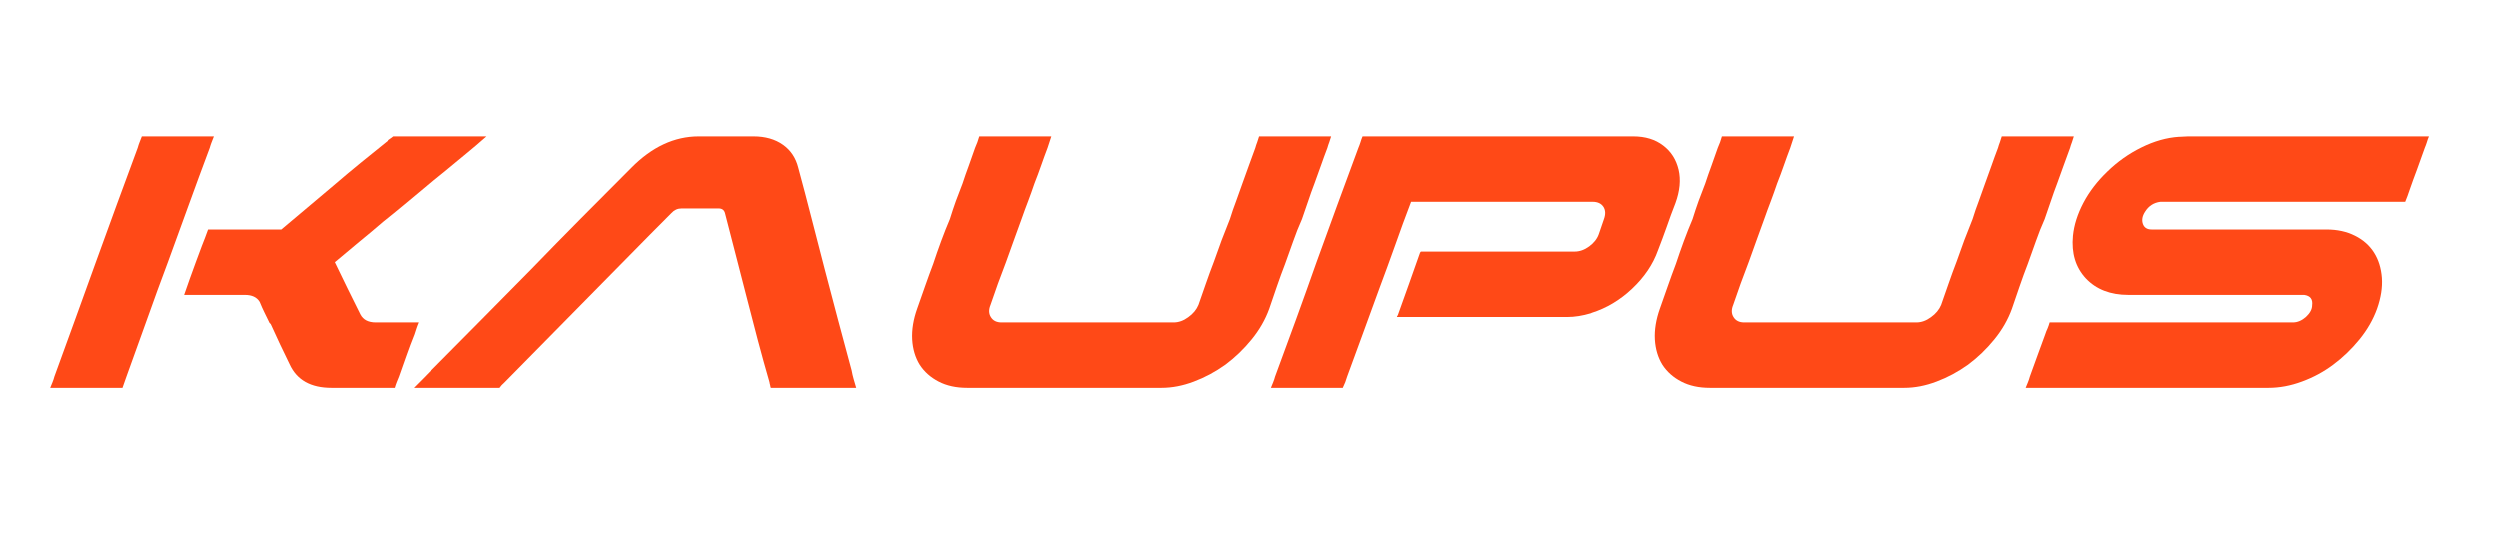
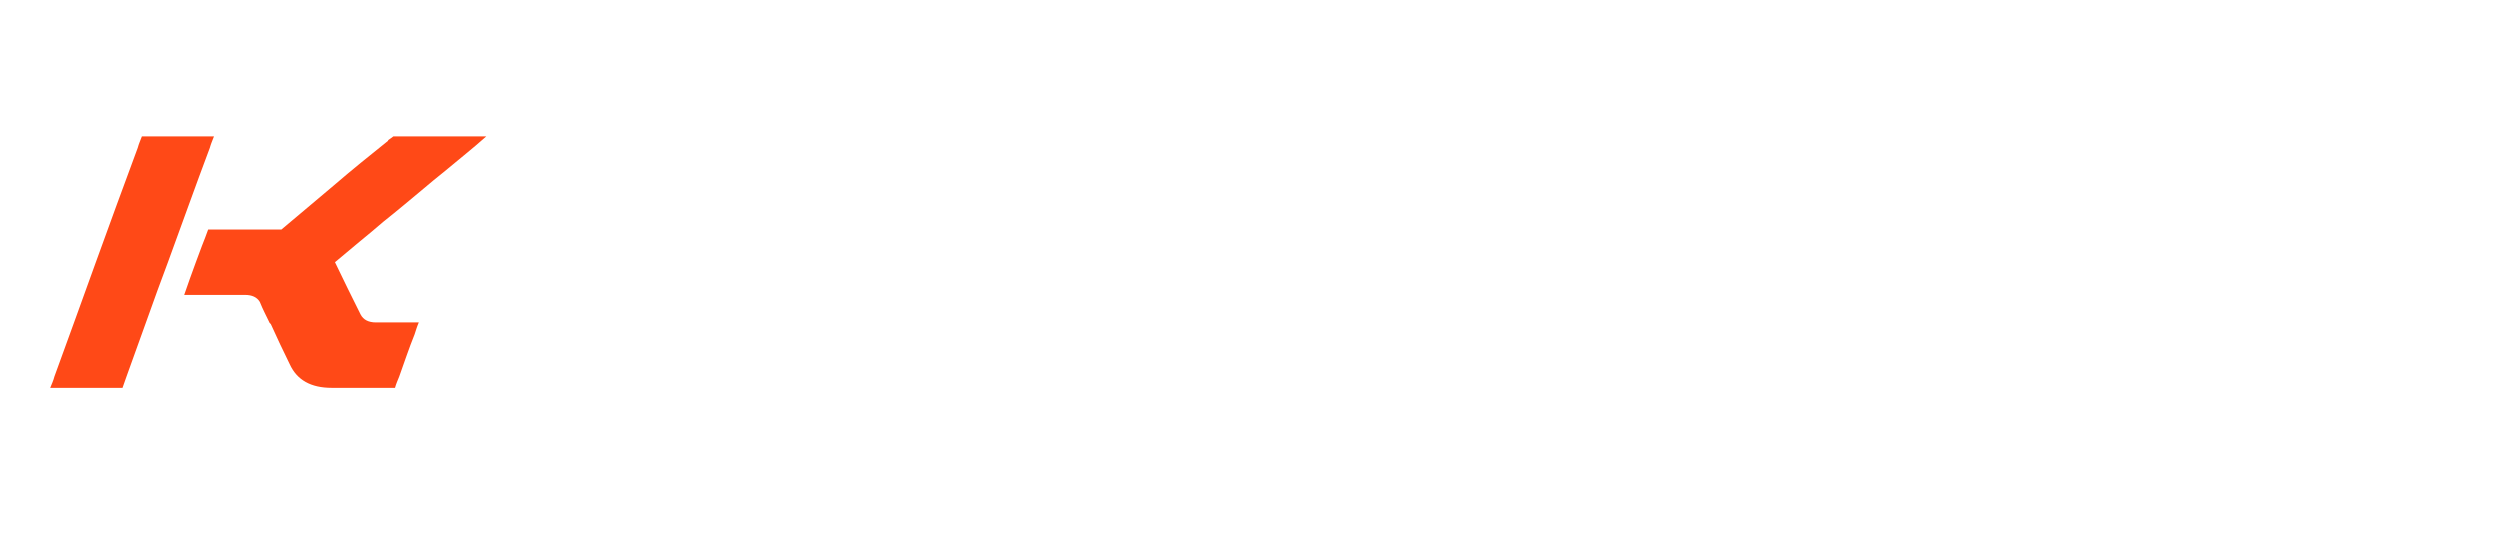
<svg xmlns="http://www.w3.org/2000/svg" width="250" zoomAndPan="magnify" viewBox="0 0 187.5 40.5" height="54" preserveAspectRatio="xMidYMid meet" version="1.0">
  <defs>
    <g />
  </defs>
  <g fill="#ff4917" fill-opacity="1">
    <g transform="translate(7.814, 29.088)">
      <g>
-         <path d="M 1.672 -0.844 C 2.191 -2.27 2.707 -3.703 3.219 -5.141 C 3.727 -6.578 4.25 -8.004 4.781 -9.422 C 5.301 -10.848 5.82 -12.281 6.344 -13.719 C 6.863 -15.156 7.391 -16.582 7.922 -18 C 7.961 -18.145 8.008 -18.285 8.062 -18.422 C 8.113 -18.566 8.172 -18.711 8.234 -18.859 C 8.086 -18.859 7.941 -18.859 7.797 -18.859 C 7.648 -18.859 7.516 -18.859 7.391 -18.859 C 6.754 -18.859 6.129 -18.859 5.516 -18.859 C 4.898 -18.859 4.285 -18.859 3.672 -18.859 C 3.523 -18.859 3.383 -18.859 3.25 -18.859 C 3.113 -18.859 2.973 -18.859 2.828 -18.859 C 2.766 -18.711 2.707 -18.566 2.656 -18.422 C 2.602 -18.285 2.555 -18.145 2.516 -18 C 1.992 -16.582 1.469 -15.156 0.938 -13.719 C 0.414 -12.281 -0.102 -10.848 -0.625 -9.422 C -1.145 -8.004 -1.66 -6.578 -2.172 -5.141 C -2.691 -3.703 -3.211 -2.27 -3.734 -0.844 C -3.773 -0.695 -3.82 -0.555 -3.875 -0.422 C -3.926 -0.285 -3.984 -0.145 -4.047 0 C -3.898 0 -3.754 0 -3.609 0 C -3.461 0 -3.328 0 -3.203 0 C -2.578 0 -1.953 0 -1.328 0 C -0.711 0 -0.094 0 0.531 0 C 0.656 0 0.789 0 0.938 0 C 1.082 0 1.227 0 1.375 0 C 1.469 -0.27 1.566 -0.551 1.672 -0.844 Z M 12.5 -4.781 C 12.477 -4.801 12.461 -4.816 12.453 -4.828 C 12.441 -4.836 12.426 -4.852 12.406 -4.875 C 12.281 -5.125 12.156 -5.379 12.031 -5.641 C 11.906 -5.898 11.789 -6.156 11.688 -6.406 C 11.664 -6.445 11.656 -6.469 11.656 -6.469 C 11.445 -6.801 11.082 -6.969 10.562 -6.969 C 10.156 -6.969 9.758 -6.969 9.375 -6.969 C 8.988 -6.969 8.598 -6.969 8.203 -6.969 C 7.828 -6.969 7.453 -6.969 7.078 -6.969 C 6.711 -6.969 6.352 -6.969 6 -6.969 C 6.145 -7.395 6.289 -7.812 6.438 -8.219 C 6.582 -8.625 6.727 -9.023 6.875 -9.422 C 7.02 -9.828 7.172 -10.234 7.328 -10.641 C 7.492 -11.047 7.648 -11.457 7.797 -11.875 C 8.004 -11.875 8.223 -11.875 8.453 -11.875 C 8.68 -11.875 8.922 -11.875 9.172 -11.875 C 9.359 -11.875 9.555 -11.875 9.766 -11.875 C 9.984 -11.875 10.207 -11.875 10.438 -11.875 C 10.895 -11.875 11.363 -11.875 11.844 -11.875 C 12.32 -11.875 12.805 -11.875 13.297 -11.875 C 13.941 -12.414 14.598 -12.969 15.266 -13.531 C 15.941 -14.102 16.602 -14.66 17.25 -15.203 C 17.914 -15.773 18.586 -16.336 19.266 -16.891 C 19.953 -17.441 20.629 -17.988 21.297 -18.531 C 21.297 -18.531 21.297 -18.547 21.297 -18.578 C 21.453 -18.68 21.582 -18.773 21.688 -18.859 C 21.75 -18.859 21.812 -18.859 21.875 -18.859 C 21.938 -18.859 22 -18.859 22.062 -18.859 C 22.852 -18.859 23.645 -18.859 24.438 -18.859 C 25.238 -18.859 26.035 -18.859 26.828 -18.859 C 27.129 -18.859 27.43 -18.859 27.734 -18.859 C 28.035 -18.859 28.344 -18.859 28.656 -18.859 C 28.383 -18.617 28.109 -18.379 27.828 -18.141 C 27.547 -17.898 27.266 -17.664 26.984 -17.438 C 26.484 -17.02 25.977 -16.602 25.469 -16.188 C 24.957 -15.781 24.457 -15.367 23.969 -14.953 C 23.469 -14.535 22.969 -14.117 22.469 -13.703 C 21.969 -13.285 21.461 -12.875 20.953 -12.469 C 20.348 -11.945 19.738 -11.438 19.125 -10.938 C 18.52 -10.438 17.914 -9.93 17.312 -9.422 C 17.625 -8.773 17.941 -8.117 18.266 -7.453 C 18.598 -6.797 18.922 -6.145 19.234 -5.5 C 19.441 -5.102 19.828 -4.906 20.391 -4.906 C 20.43 -4.906 20.477 -4.906 20.531 -4.906 C 20.582 -4.906 20.641 -4.906 20.703 -4.906 C 20.805 -4.906 20.914 -4.906 21.031 -4.906 C 21.145 -4.906 21.254 -4.906 21.359 -4.906 C 21.516 -4.906 21.66 -4.906 21.797 -4.906 C 21.93 -4.906 22.07 -4.906 22.219 -4.906 C 22.301 -4.906 22.383 -4.906 22.469 -4.906 C 22.551 -4.906 22.645 -4.906 22.75 -4.906 C 22.875 -4.906 23.008 -4.906 23.156 -4.906 C 23.301 -4.906 23.445 -4.906 23.594 -4.906 C 23.531 -4.758 23.473 -4.609 23.422 -4.453 C 23.367 -4.305 23.32 -4.16 23.281 -4.016 C 23.07 -3.492 22.875 -2.969 22.688 -2.438 C 22.5 -1.906 22.312 -1.375 22.125 -0.844 C 22.062 -0.695 22.004 -0.555 21.953 -0.422 C 21.898 -0.285 21.852 -0.145 21.812 0 C 21.664 0 21.516 0 21.359 0 C 21.211 0 21.078 0 20.953 0 C 20.848 0 20.754 0 20.672 0 C 20.586 0 20.504 0 20.422 0 C 20.273 0 20.133 0 20 0 C 19.863 0 19.723 0 19.578 0 C 19.473 0 19.367 0 19.266 0 C 19.16 0 19.047 0 18.922 0 C 18.598 0 18.285 0 17.984 0 C 17.68 0 17.375 0 17.062 0 C 15.508 0 14.461 -0.586 13.922 -1.766 C 13.422 -2.785 12.945 -3.789 12.5 -4.781 Z M 12.5 -4.781 " />
+         <path d="M 1.672 -0.844 C 2.191 -2.27 2.707 -3.703 3.219 -5.141 C 3.727 -6.578 4.25 -8.004 4.781 -9.422 C 5.301 -10.848 5.82 -12.281 6.344 -13.719 C 6.863 -15.156 7.391 -16.582 7.922 -18 C 7.961 -18.145 8.008 -18.285 8.062 -18.422 C 8.113 -18.566 8.172 -18.711 8.234 -18.859 C 8.086 -18.859 7.941 -18.859 7.797 -18.859 C 7.648 -18.859 7.516 -18.859 7.391 -18.859 C 6.754 -18.859 6.129 -18.859 5.516 -18.859 C 4.898 -18.859 4.285 -18.859 3.672 -18.859 C 3.523 -18.859 3.383 -18.859 3.25 -18.859 C 3.113 -18.859 2.973 -18.859 2.828 -18.859 C 2.766 -18.711 2.707 -18.566 2.656 -18.422 C 2.602 -18.285 2.555 -18.145 2.516 -18 C 1.992 -16.582 1.469 -15.156 0.938 -13.719 C 0.414 -12.281 -0.102 -10.848 -0.625 -9.422 C -1.145 -8.004 -1.66 -6.578 -2.172 -5.141 C -2.691 -3.703 -3.211 -2.27 -3.734 -0.844 C -3.773 -0.695 -3.82 -0.555 -3.875 -0.422 C -3.926 -0.285 -3.984 -0.145 -4.047 0 C -3.898 0 -3.754 0 -3.609 0 C -3.461 0 -3.328 0 -3.203 0 C -2.578 0 -1.953 0 -1.328 0 C -0.711 0 -0.094 0 0.531 0 C 0.656 0 0.789 0 0.938 0 C 1.082 0 1.227 0 1.375 0 Z M 12.5 -4.781 C 12.477 -4.801 12.461 -4.816 12.453 -4.828 C 12.441 -4.836 12.426 -4.852 12.406 -4.875 C 12.281 -5.125 12.156 -5.379 12.031 -5.641 C 11.906 -5.898 11.789 -6.156 11.688 -6.406 C 11.664 -6.445 11.656 -6.469 11.656 -6.469 C 11.445 -6.801 11.082 -6.969 10.562 -6.969 C 10.156 -6.969 9.758 -6.969 9.375 -6.969 C 8.988 -6.969 8.598 -6.969 8.203 -6.969 C 7.828 -6.969 7.453 -6.969 7.078 -6.969 C 6.711 -6.969 6.352 -6.969 6 -6.969 C 6.145 -7.395 6.289 -7.812 6.438 -8.219 C 6.582 -8.625 6.727 -9.023 6.875 -9.422 C 7.02 -9.828 7.172 -10.234 7.328 -10.641 C 7.492 -11.047 7.648 -11.457 7.797 -11.875 C 8.004 -11.875 8.223 -11.875 8.453 -11.875 C 8.68 -11.875 8.922 -11.875 9.172 -11.875 C 9.359 -11.875 9.555 -11.875 9.766 -11.875 C 9.984 -11.875 10.207 -11.875 10.438 -11.875 C 10.895 -11.875 11.363 -11.875 11.844 -11.875 C 12.32 -11.875 12.805 -11.875 13.297 -11.875 C 13.941 -12.414 14.598 -12.969 15.266 -13.531 C 15.941 -14.102 16.602 -14.66 17.25 -15.203 C 17.914 -15.773 18.586 -16.336 19.266 -16.891 C 19.953 -17.441 20.629 -17.988 21.297 -18.531 C 21.297 -18.531 21.297 -18.547 21.297 -18.578 C 21.453 -18.68 21.582 -18.773 21.688 -18.859 C 21.75 -18.859 21.812 -18.859 21.875 -18.859 C 21.938 -18.859 22 -18.859 22.062 -18.859 C 22.852 -18.859 23.645 -18.859 24.438 -18.859 C 25.238 -18.859 26.035 -18.859 26.828 -18.859 C 27.129 -18.859 27.43 -18.859 27.734 -18.859 C 28.035 -18.859 28.344 -18.859 28.656 -18.859 C 28.383 -18.617 28.109 -18.379 27.828 -18.141 C 27.547 -17.898 27.266 -17.664 26.984 -17.438 C 26.484 -17.02 25.977 -16.602 25.469 -16.188 C 24.957 -15.781 24.457 -15.367 23.969 -14.953 C 23.469 -14.535 22.969 -14.117 22.469 -13.703 C 21.969 -13.285 21.461 -12.875 20.953 -12.469 C 20.348 -11.945 19.738 -11.438 19.125 -10.938 C 18.52 -10.438 17.914 -9.93 17.312 -9.422 C 17.625 -8.773 17.941 -8.117 18.266 -7.453 C 18.598 -6.797 18.922 -6.145 19.234 -5.5 C 19.441 -5.102 19.828 -4.906 20.391 -4.906 C 20.43 -4.906 20.477 -4.906 20.531 -4.906 C 20.582 -4.906 20.641 -4.906 20.703 -4.906 C 20.805 -4.906 20.914 -4.906 21.031 -4.906 C 21.145 -4.906 21.254 -4.906 21.359 -4.906 C 21.516 -4.906 21.66 -4.906 21.797 -4.906 C 21.93 -4.906 22.07 -4.906 22.219 -4.906 C 22.301 -4.906 22.383 -4.906 22.469 -4.906 C 22.551 -4.906 22.645 -4.906 22.75 -4.906 C 22.875 -4.906 23.008 -4.906 23.156 -4.906 C 23.301 -4.906 23.445 -4.906 23.594 -4.906 C 23.531 -4.758 23.473 -4.609 23.422 -4.453 C 23.367 -4.305 23.32 -4.16 23.281 -4.016 C 23.07 -3.492 22.875 -2.969 22.688 -2.438 C 22.5 -1.906 22.312 -1.375 22.125 -0.844 C 22.062 -0.695 22.004 -0.555 21.953 -0.422 C 21.898 -0.285 21.852 -0.145 21.812 0 C 21.664 0 21.516 0 21.359 0 C 21.211 0 21.078 0 20.953 0 C 20.848 0 20.754 0 20.672 0 C 20.586 0 20.504 0 20.422 0 C 20.273 0 20.133 0 20 0 C 19.863 0 19.723 0 19.578 0 C 19.473 0 19.367 0 19.266 0 C 19.16 0 19.047 0 18.922 0 C 18.598 0 18.285 0 17.984 0 C 17.68 0 17.375 0 17.062 0 C 15.508 0 14.461 -0.586 13.922 -1.766 C 13.422 -2.785 12.945 -3.789 12.5 -4.781 Z M 12.5 -4.781 " />
      </g>
    </g>
  </g>
  <g fill="#ff4917" fill-opacity="1">
    <g transform="translate(35.995, 29.088)">
      <g>
-         <path d="M 11.344 -16.5 C 12.895 -18.07 14.582 -18.859 16.406 -18.859 C 17.094 -18.859 17.773 -18.859 18.453 -18.859 C 19.141 -18.859 19.828 -18.859 20.516 -18.859 C 21.398 -18.859 22.133 -18.648 22.719 -18.234 C 23.301 -17.828 23.688 -17.25 23.875 -16.5 C 24.219 -15.238 24.551 -13.973 24.875 -12.703 C 25.195 -11.441 25.523 -10.172 25.859 -8.891 C 26.191 -7.629 26.523 -6.363 26.859 -5.094 C 27.203 -3.832 27.539 -2.57 27.875 -1.312 C 27.914 -1.082 27.969 -0.859 28.031 -0.641 C 28.094 -0.422 28.156 -0.207 28.219 0 C 27.945 0 27.68 0 27.422 0 C 27.172 0 26.91 0 26.641 0 C 25.93 0 25.207 0 24.469 0 C 23.738 0 23.008 0 22.281 0 C 22.219 0 22.145 0 22.062 0 C 21.977 0 21.895 0 21.812 0 C 21.789 -0.062 21.773 -0.125 21.766 -0.188 C 21.754 -0.25 21.738 -0.312 21.719 -0.375 C 21.719 -0.395 21.719 -0.406 21.719 -0.406 C 21.414 -1.457 21.125 -2.508 20.844 -3.562 C 20.562 -4.625 20.285 -5.688 20.016 -6.75 C 19.742 -7.801 19.473 -8.852 19.203 -9.906 C 18.93 -10.969 18.656 -12.035 18.375 -13.109 C 18.312 -13.336 18.156 -13.453 17.906 -13.453 C 17.445 -13.453 16.984 -13.453 16.516 -13.453 C 16.047 -13.453 15.578 -13.453 15.109 -13.453 C 14.816 -13.453 14.566 -13.336 14.359 -13.109 C 13.305 -12.055 12.254 -10.992 11.203 -9.922 C 10.16 -8.859 9.117 -7.801 8.078 -6.75 C 7.023 -5.688 5.977 -4.625 4.938 -3.562 C 3.906 -2.508 2.867 -1.457 1.828 -0.406 C 1.68 -0.281 1.555 -0.145 1.453 0 C 1.359 0 1.27 0 1.188 0 C 1.102 0 1.02 0 0.938 0 C 0.207 0 -0.516 0 -1.234 0 C -1.961 0 -2.691 0 -3.422 0 C -3.672 0 -3.922 0 -4.172 0 C -4.43 0 -4.688 0 -4.938 0 C -4.727 -0.207 -4.516 -0.422 -4.297 -0.641 C -4.086 -0.859 -3.879 -1.07 -3.672 -1.281 C -3.672 -1.301 -3.672 -1.312 -3.672 -1.312 C -2.422 -2.57 -1.172 -3.832 0.078 -5.094 C 1.328 -6.363 2.578 -7.629 3.828 -8.891 C 5.066 -10.172 6.312 -11.441 7.562 -12.703 C 8.82 -13.973 10.082 -15.238 11.344 -16.5 Z M 11.344 -16.5 " />
-       </g>
+         </g>
    </g>
  </g>
  <g fill="#ff4917" fill-opacity="1">
    <g transform="translate(70.459, 29.088)">
      <g>
-         <path d="M -1.672 -5.938 C -1.473 -6.5 -1.273 -7.062 -1.078 -7.625 C -0.879 -8.195 -0.676 -8.754 -0.469 -9.297 C -0.281 -9.867 -0.082 -10.438 0.125 -11 C 0.332 -11.562 0.551 -12.113 0.781 -12.656 C 0.926 -13.125 1.078 -13.578 1.234 -14.016 C 1.398 -14.453 1.566 -14.891 1.734 -15.328 C 1.879 -15.773 2.035 -16.223 2.203 -16.672 C 2.367 -17.117 2.523 -17.562 2.672 -18 C 2.734 -18.145 2.789 -18.285 2.844 -18.422 C 2.895 -18.566 2.941 -18.711 2.984 -18.859 C 3.109 -18.859 3.242 -18.859 3.391 -18.859 C 3.535 -18.859 3.68 -18.859 3.828 -18.859 C 4.441 -18.859 5.055 -18.859 5.672 -18.859 C 6.285 -18.859 6.91 -18.859 7.547 -18.859 C 7.672 -18.859 7.805 -18.859 7.953 -18.859 C 8.098 -18.859 8.242 -18.859 8.391 -18.859 C 8.285 -18.535 8.191 -18.25 8.109 -18 C 7.941 -17.562 7.781 -17.117 7.625 -16.672 C 7.469 -16.223 7.301 -15.773 7.125 -15.328 C 6.977 -14.891 6.82 -14.453 6.656 -14.016 C 6.488 -13.578 6.32 -13.125 6.156 -12.656 C 5.969 -12.133 5.773 -11.602 5.578 -11.062 C 5.379 -10.52 5.188 -9.984 5 -9.453 C 4.789 -8.91 4.586 -8.367 4.391 -7.828 C 4.203 -7.297 4.016 -6.758 3.828 -6.219 C 3.68 -5.863 3.691 -5.555 3.859 -5.297 C 4.023 -5.035 4.289 -4.906 4.656 -4.906 C 6.789 -4.906 8.938 -4.906 11.094 -4.906 C 13.25 -4.906 15.406 -4.906 17.562 -4.906 C 17.938 -4.906 18.301 -5.035 18.656 -5.297 C 19.02 -5.555 19.273 -5.863 19.422 -6.219 C 19.609 -6.758 19.797 -7.297 19.984 -7.828 C 20.172 -8.367 20.367 -8.91 20.578 -9.453 C 20.766 -9.984 20.957 -10.52 21.156 -11.062 C 21.363 -11.602 21.57 -12.133 21.781 -12.656 C 21.926 -13.125 22.082 -13.578 22.25 -14.016 C 22.414 -14.453 22.57 -14.891 22.719 -15.328 C 22.883 -15.773 23.047 -16.223 23.203 -16.672 C 23.359 -17.117 23.52 -17.562 23.688 -18 C 23.727 -18.145 23.773 -18.285 23.828 -18.422 C 23.879 -18.566 23.926 -18.711 23.969 -18.859 C 24.113 -18.859 24.258 -18.859 24.406 -18.859 C 24.562 -18.859 24.711 -18.859 24.859 -18.859 C 25.461 -18.859 26.07 -18.859 26.688 -18.859 C 27.312 -18.859 27.926 -18.859 28.531 -18.859 C 28.676 -18.859 28.82 -18.859 28.969 -18.859 C 29.113 -18.859 29.25 -18.859 29.375 -18.859 C 29.332 -18.711 29.285 -18.566 29.234 -18.422 C 29.18 -18.285 29.133 -18.145 29.094 -18 C 28.926 -17.562 28.766 -17.117 28.609 -16.672 C 28.453 -16.223 28.289 -15.773 28.125 -15.328 C 27.957 -14.891 27.801 -14.453 27.656 -14.016 C 27.508 -13.578 27.352 -13.125 27.188 -12.656 C 26.945 -12.113 26.727 -11.562 26.531 -11 C 26.332 -10.438 26.129 -9.867 25.922 -9.297 C 25.711 -8.754 25.508 -8.195 25.312 -7.625 C 25.113 -7.062 24.922 -6.5 24.734 -5.938 C 24.441 -5.125 24 -4.352 23.406 -3.625 C 22.82 -2.906 22.164 -2.273 21.438 -1.734 C 20.695 -1.203 19.91 -0.781 19.078 -0.469 C 18.254 -0.156 17.445 0 16.656 0 C 14.227 0 11.797 0 9.359 0 C 6.93 0 4.504 0 2.078 0 C 1.254 0 0.539 -0.156 -0.062 -0.469 C -0.664 -0.781 -1.141 -1.203 -1.484 -1.734 C -1.816 -2.273 -2.004 -2.906 -2.047 -3.625 C -2.086 -4.352 -1.961 -5.125 -1.672 -5.938 Z M -1.672 -5.938 " />
-       </g>
+         </g>
    </g>
  </g>
  <g fill="#ff4917" fill-opacity="1">
    <g transform="translate(99.362, 29.088)">
      <g>
-         <path d="M 1.672 -0.844 C 1.629 -0.695 1.582 -0.555 1.531 -0.422 C 1.477 -0.285 1.414 -0.145 1.344 0 C 1.219 0 1.082 0 0.938 0 C 0.789 0 0.645 0 0.5 0 C -0.102 0 -0.711 0 -1.328 0 C -1.953 0 -2.578 0 -3.203 0 C -3.328 0 -3.461 0 -3.609 0 C -3.754 0 -3.898 0 -4.047 0 C -3.984 -0.145 -3.926 -0.285 -3.875 -0.422 C -3.82 -0.555 -3.773 -0.695 -3.734 -0.844 C -3.211 -2.27 -2.688 -3.703 -2.156 -5.141 C -1.633 -6.578 -1.125 -8.004 -0.625 -9.422 C -0.102 -10.848 0.414 -12.281 0.938 -13.719 C 1.469 -15.156 1.992 -16.582 2.516 -18 C 2.578 -18.145 2.629 -18.285 2.672 -18.422 C 2.711 -18.566 2.766 -18.711 2.828 -18.859 C 2.973 -18.859 3.117 -18.859 3.266 -18.859 C 3.41 -18.859 3.547 -18.859 3.672 -18.859 C 6.922 -18.859 10.16 -18.859 13.391 -18.859 C 16.629 -18.859 19.875 -18.859 23.125 -18.859 C 24.031 -18.859 24.781 -18.629 25.375 -18.172 C 25.969 -17.723 26.352 -17.117 26.531 -16.359 C 26.707 -15.609 26.629 -14.773 26.297 -13.859 C 26.066 -13.273 25.848 -12.68 25.641 -12.078 C 25.43 -11.484 25.211 -10.895 24.984 -10.312 C 24.609 -9.258 23.961 -8.301 23.047 -7.438 C 22.141 -6.582 21.129 -5.977 20.016 -5.625 C 19.973 -5.602 19.953 -5.594 19.953 -5.594 C 19.328 -5.406 18.738 -5.312 18.188 -5.312 C 17.188 -5.312 16.18 -5.312 15.172 -5.312 C 14.172 -5.312 13.164 -5.312 12.156 -5.312 C 11.113 -5.312 10.062 -5.312 9 -5.312 C 7.945 -5.312 6.895 -5.312 5.844 -5.312 C 5.781 -5.312 5.707 -5.312 5.625 -5.312 C 5.539 -5.312 5.469 -5.312 5.406 -5.312 C 5.406 -5.352 5.426 -5.395 5.469 -5.438 C 5.738 -6.207 6.016 -6.977 6.297 -7.75 C 6.578 -8.531 6.852 -9.312 7.125 -10.094 C 7.125 -10.113 7.148 -10.156 7.203 -10.219 C 7.266 -10.219 7.336 -10.219 7.422 -10.219 C 7.504 -10.219 7.578 -10.219 7.641 -10.219 C 9.484 -10.219 11.332 -10.219 13.188 -10.219 C 15.039 -10.219 16.891 -10.219 18.734 -10.219 C 19.109 -10.219 19.473 -10.348 19.828 -10.609 C 20.18 -10.867 20.422 -11.176 20.547 -11.531 C 20.609 -11.719 20.672 -11.898 20.734 -12.078 C 20.797 -12.254 20.859 -12.438 20.922 -12.625 C 21.066 -13.008 21.055 -13.328 20.891 -13.578 C 20.723 -13.828 20.453 -13.953 20.078 -13.953 C 17.816 -13.953 15.547 -13.953 13.266 -13.953 C 10.992 -13.953 8.727 -13.953 6.469 -13.953 C 6.051 -12.859 5.648 -11.766 5.266 -10.672 C 4.879 -9.586 4.484 -8.504 4.078 -7.422 C 3.68 -6.328 3.281 -5.227 2.875 -4.125 C 2.469 -3.031 2.066 -1.938 1.672 -0.844 Z M 1.672 -0.844 " />
-       </g>
+         </g>
    </g>
  </g>
  <g fill="#ff4917" fill-opacity="1">
    <g transform="translate(126.161, 29.088)">
      <g>
-         <path d="M -1.672 -5.938 C -1.473 -6.5 -1.273 -7.062 -1.078 -7.625 C -0.879 -8.195 -0.676 -8.754 -0.469 -9.297 C -0.281 -9.867 -0.082 -10.438 0.125 -11 C 0.332 -11.562 0.551 -12.113 0.781 -12.656 C 0.926 -13.125 1.078 -13.578 1.234 -14.016 C 1.398 -14.453 1.566 -14.891 1.734 -15.328 C 1.879 -15.773 2.035 -16.223 2.203 -16.672 C 2.367 -17.117 2.523 -17.562 2.672 -18 C 2.734 -18.145 2.789 -18.285 2.844 -18.422 C 2.895 -18.566 2.941 -18.711 2.984 -18.859 C 3.109 -18.859 3.242 -18.859 3.391 -18.859 C 3.535 -18.859 3.68 -18.859 3.828 -18.859 C 4.441 -18.859 5.055 -18.859 5.672 -18.859 C 6.285 -18.859 6.91 -18.859 7.547 -18.859 C 7.672 -18.859 7.805 -18.859 7.953 -18.859 C 8.098 -18.859 8.242 -18.859 8.391 -18.859 C 8.285 -18.535 8.191 -18.25 8.109 -18 C 7.941 -17.562 7.781 -17.117 7.625 -16.672 C 7.469 -16.223 7.301 -15.773 7.125 -15.328 C 6.977 -14.891 6.82 -14.453 6.656 -14.016 C 6.488 -13.578 6.32 -13.125 6.156 -12.656 C 5.969 -12.133 5.773 -11.602 5.578 -11.062 C 5.379 -10.52 5.188 -9.984 5 -9.453 C 4.789 -8.91 4.586 -8.367 4.391 -7.828 C 4.203 -7.297 4.016 -6.758 3.828 -6.219 C 3.68 -5.863 3.691 -5.555 3.859 -5.297 C 4.023 -5.035 4.289 -4.906 4.656 -4.906 C 6.789 -4.906 8.938 -4.906 11.094 -4.906 C 13.25 -4.906 15.406 -4.906 17.562 -4.906 C 17.938 -4.906 18.301 -5.035 18.656 -5.297 C 19.02 -5.555 19.273 -5.863 19.422 -6.219 C 19.609 -6.758 19.797 -7.297 19.984 -7.828 C 20.172 -8.367 20.367 -8.91 20.578 -9.453 C 20.766 -9.984 20.957 -10.52 21.156 -11.062 C 21.363 -11.602 21.57 -12.133 21.781 -12.656 C 21.926 -13.125 22.082 -13.578 22.25 -14.016 C 22.414 -14.453 22.57 -14.891 22.719 -15.328 C 22.883 -15.773 23.047 -16.223 23.203 -16.672 C 23.359 -17.117 23.52 -17.562 23.688 -18 C 23.727 -18.145 23.773 -18.285 23.828 -18.422 C 23.879 -18.566 23.926 -18.711 23.969 -18.859 C 24.113 -18.859 24.258 -18.859 24.406 -18.859 C 24.562 -18.859 24.711 -18.859 24.859 -18.859 C 25.461 -18.859 26.07 -18.859 26.688 -18.859 C 27.312 -18.859 27.926 -18.859 28.531 -18.859 C 28.676 -18.859 28.82 -18.859 28.969 -18.859 C 29.113 -18.859 29.25 -18.859 29.375 -18.859 C 29.332 -18.711 29.285 -18.566 29.234 -18.422 C 29.18 -18.285 29.133 -18.145 29.094 -18 C 28.926 -17.562 28.766 -17.117 28.609 -16.672 C 28.453 -16.223 28.289 -15.773 28.125 -15.328 C 27.957 -14.891 27.801 -14.453 27.656 -14.016 C 27.508 -13.578 27.352 -13.125 27.188 -12.656 C 26.945 -12.113 26.727 -11.562 26.531 -11 C 26.332 -10.438 26.129 -9.867 25.922 -9.297 C 25.711 -8.754 25.508 -8.195 25.312 -7.625 C 25.113 -7.062 24.922 -6.5 24.734 -5.938 C 24.441 -5.125 24 -4.352 23.406 -3.625 C 22.82 -2.906 22.164 -2.273 21.438 -1.734 C 20.695 -1.203 19.91 -0.781 19.078 -0.469 C 18.254 -0.156 17.445 0 16.656 0 C 14.227 0 11.797 0 9.359 0 C 6.93 0 4.504 0 2.078 0 C 1.254 0 0.539 -0.156 -0.062 -0.469 C -0.664 -0.781 -1.141 -1.203 -1.484 -1.734 C -1.816 -2.273 -2.004 -2.906 -2.047 -3.625 C -2.086 -4.352 -1.961 -5.125 -1.672 -5.938 Z M -1.672 -5.938 " />
-       </g>
+         </g>
    </g>
  </g>
  <g fill="#ff4917" fill-opacity="1">
    <g transform="translate(155.065, 29.088)">
      <g>
-         <path d="M 0.406 -11.406 C 0.488 -12.219 0.75 -13.039 1.188 -13.875 C 1.633 -14.719 2.234 -15.5 2.984 -16.219 C 3.754 -16.969 4.609 -17.57 5.547 -18.031 C 6.492 -18.5 7.43 -18.766 8.359 -18.828 C 8.379 -18.828 8.398 -18.828 8.422 -18.828 C 8.523 -18.828 8.629 -18.832 8.734 -18.844 C 8.836 -18.852 8.941 -18.859 9.047 -18.859 C 9.047 -18.859 9.051 -18.859 9.062 -18.859 C 9.07 -18.859 9.078 -18.859 9.078 -18.859 C 9.641 -18.859 10.207 -18.859 10.781 -18.859 C 11.363 -18.859 11.938 -18.859 12.5 -18.859 C 14.789 -18.859 17.082 -18.859 19.375 -18.859 C 21.664 -18.859 23.961 -18.859 26.266 -18.859 C 26.391 -18.859 26.523 -18.859 26.672 -18.859 C 26.816 -18.859 26.961 -18.859 27.109 -18.859 C 27.047 -18.711 26.992 -18.566 26.953 -18.422 C 26.91 -18.285 26.859 -18.145 26.797 -18 C 26.609 -17.457 26.414 -16.922 26.219 -16.391 C 26.02 -15.867 25.828 -15.336 25.641 -14.797 C 25.598 -14.672 25.551 -14.535 25.5 -14.391 C 25.445 -14.242 25.391 -14.098 25.328 -13.953 C 25.203 -13.953 25.066 -13.953 24.922 -13.953 C 24.773 -13.953 24.629 -13.953 24.484 -13.953 C 22.191 -13.953 19.898 -13.953 17.609 -13.953 C 15.316 -13.953 13.031 -13.953 10.75 -13.953 C 10.156 -13.953 9.566 -13.953 8.984 -13.953 C 8.398 -13.953 7.816 -13.953 7.234 -13.953 C 7.191 -13.953 7.145 -13.953 7.094 -13.953 C 7.051 -13.953 7.008 -13.953 6.969 -13.953 C 6.469 -13.891 6.082 -13.641 5.812 -13.203 C 5.602 -12.879 5.551 -12.57 5.656 -12.281 C 5.758 -12.008 5.977 -11.875 6.312 -11.875 C 6.312 -11.875 6.316 -11.875 6.328 -11.875 C 6.336 -11.875 6.344 -11.875 6.344 -11.875 C 6.363 -11.875 6.395 -11.875 6.438 -11.875 C 7.863 -11.875 9.281 -11.875 10.688 -11.875 C 12.102 -11.875 13.523 -11.875 14.953 -11.875 C 15.016 -11.875 15.047 -11.875 15.047 -11.875 C 15.785 -11.875 16.52 -11.875 17.25 -11.875 C 17.977 -11.875 18.703 -11.875 19.422 -11.875 C 20.234 -11.875 20.945 -11.719 21.562 -11.406 C 22.188 -11.094 22.664 -10.664 23 -10.125 C 23.332 -9.594 23.523 -8.969 23.578 -8.25 C 23.629 -7.531 23.508 -6.758 23.219 -5.938 C 22.926 -5.125 22.484 -4.352 21.891 -3.625 C 21.305 -2.906 20.648 -2.273 19.922 -1.734 C 19.211 -1.203 18.43 -0.781 17.578 -0.469 C 16.734 -0.156 15.898 0 15.078 0 C 14.617 0 14.16 0 13.703 0 C 13.242 0 12.77 0 12.281 0 C 9.852 0 7.422 0 4.984 0 C 2.555 0 0.129 0 -2.297 0 C -2.441 0 -2.582 0 -2.719 0 C -2.852 0 -2.992 0 -3.141 0 C -3.078 -0.145 -3.02 -0.285 -2.969 -0.422 C -2.914 -0.555 -2.867 -0.695 -2.828 -0.844 C -2.641 -1.375 -2.445 -1.906 -2.25 -2.438 C -2.051 -2.969 -1.859 -3.492 -1.672 -4.016 C -1.629 -4.16 -1.57 -4.305 -1.5 -4.453 C -1.438 -4.609 -1.383 -4.758 -1.344 -4.906 C -1.219 -4.906 -1.082 -4.906 -0.938 -4.906 C -0.789 -4.906 -0.656 -4.906 -0.531 -4.906 L -0.5 -4.906 C 1.926 -4.906 4.352 -4.906 6.781 -4.906 C 9.219 -4.906 11.648 -4.906 14.078 -4.906 C 14.535 -4.906 14.977 -4.906 15.406 -4.906 C 15.844 -4.906 16.281 -4.906 16.719 -4.906 C 16.758 -4.906 16.812 -4.906 16.875 -4.906 L 16.906 -4.906 C 17.238 -4.906 17.562 -5.039 17.875 -5.312 C 18.188 -5.602 18.344 -5.895 18.344 -6.188 C 18.406 -6.645 18.207 -6.906 17.75 -6.969 C 17.707 -6.969 17.664 -6.969 17.625 -6.969 C 17.582 -6.969 17.539 -6.969 17.5 -6.969 C 16.07 -6.969 14.648 -6.969 13.234 -6.969 C 11.828 -6.969 10.422 -6.969 9.016 -6.969 C 8.973 -6.969 8.941 -6.969 8.922 -6.969 C 8.191 -6.969 7.457 -6.969 6.719 -6.969 C 5.988 -6.969 5.27 -6.969 4.562 -6.969 C 3.219 -6.969 2.156 -7.379 1.375 -8.203 C 0.602 -9.035 0.281 -10.102 0.406 -11.406 Z M 0.406 -11.406 " />
-       </g>
+         </g>
    </g>
  </g>
</svg>